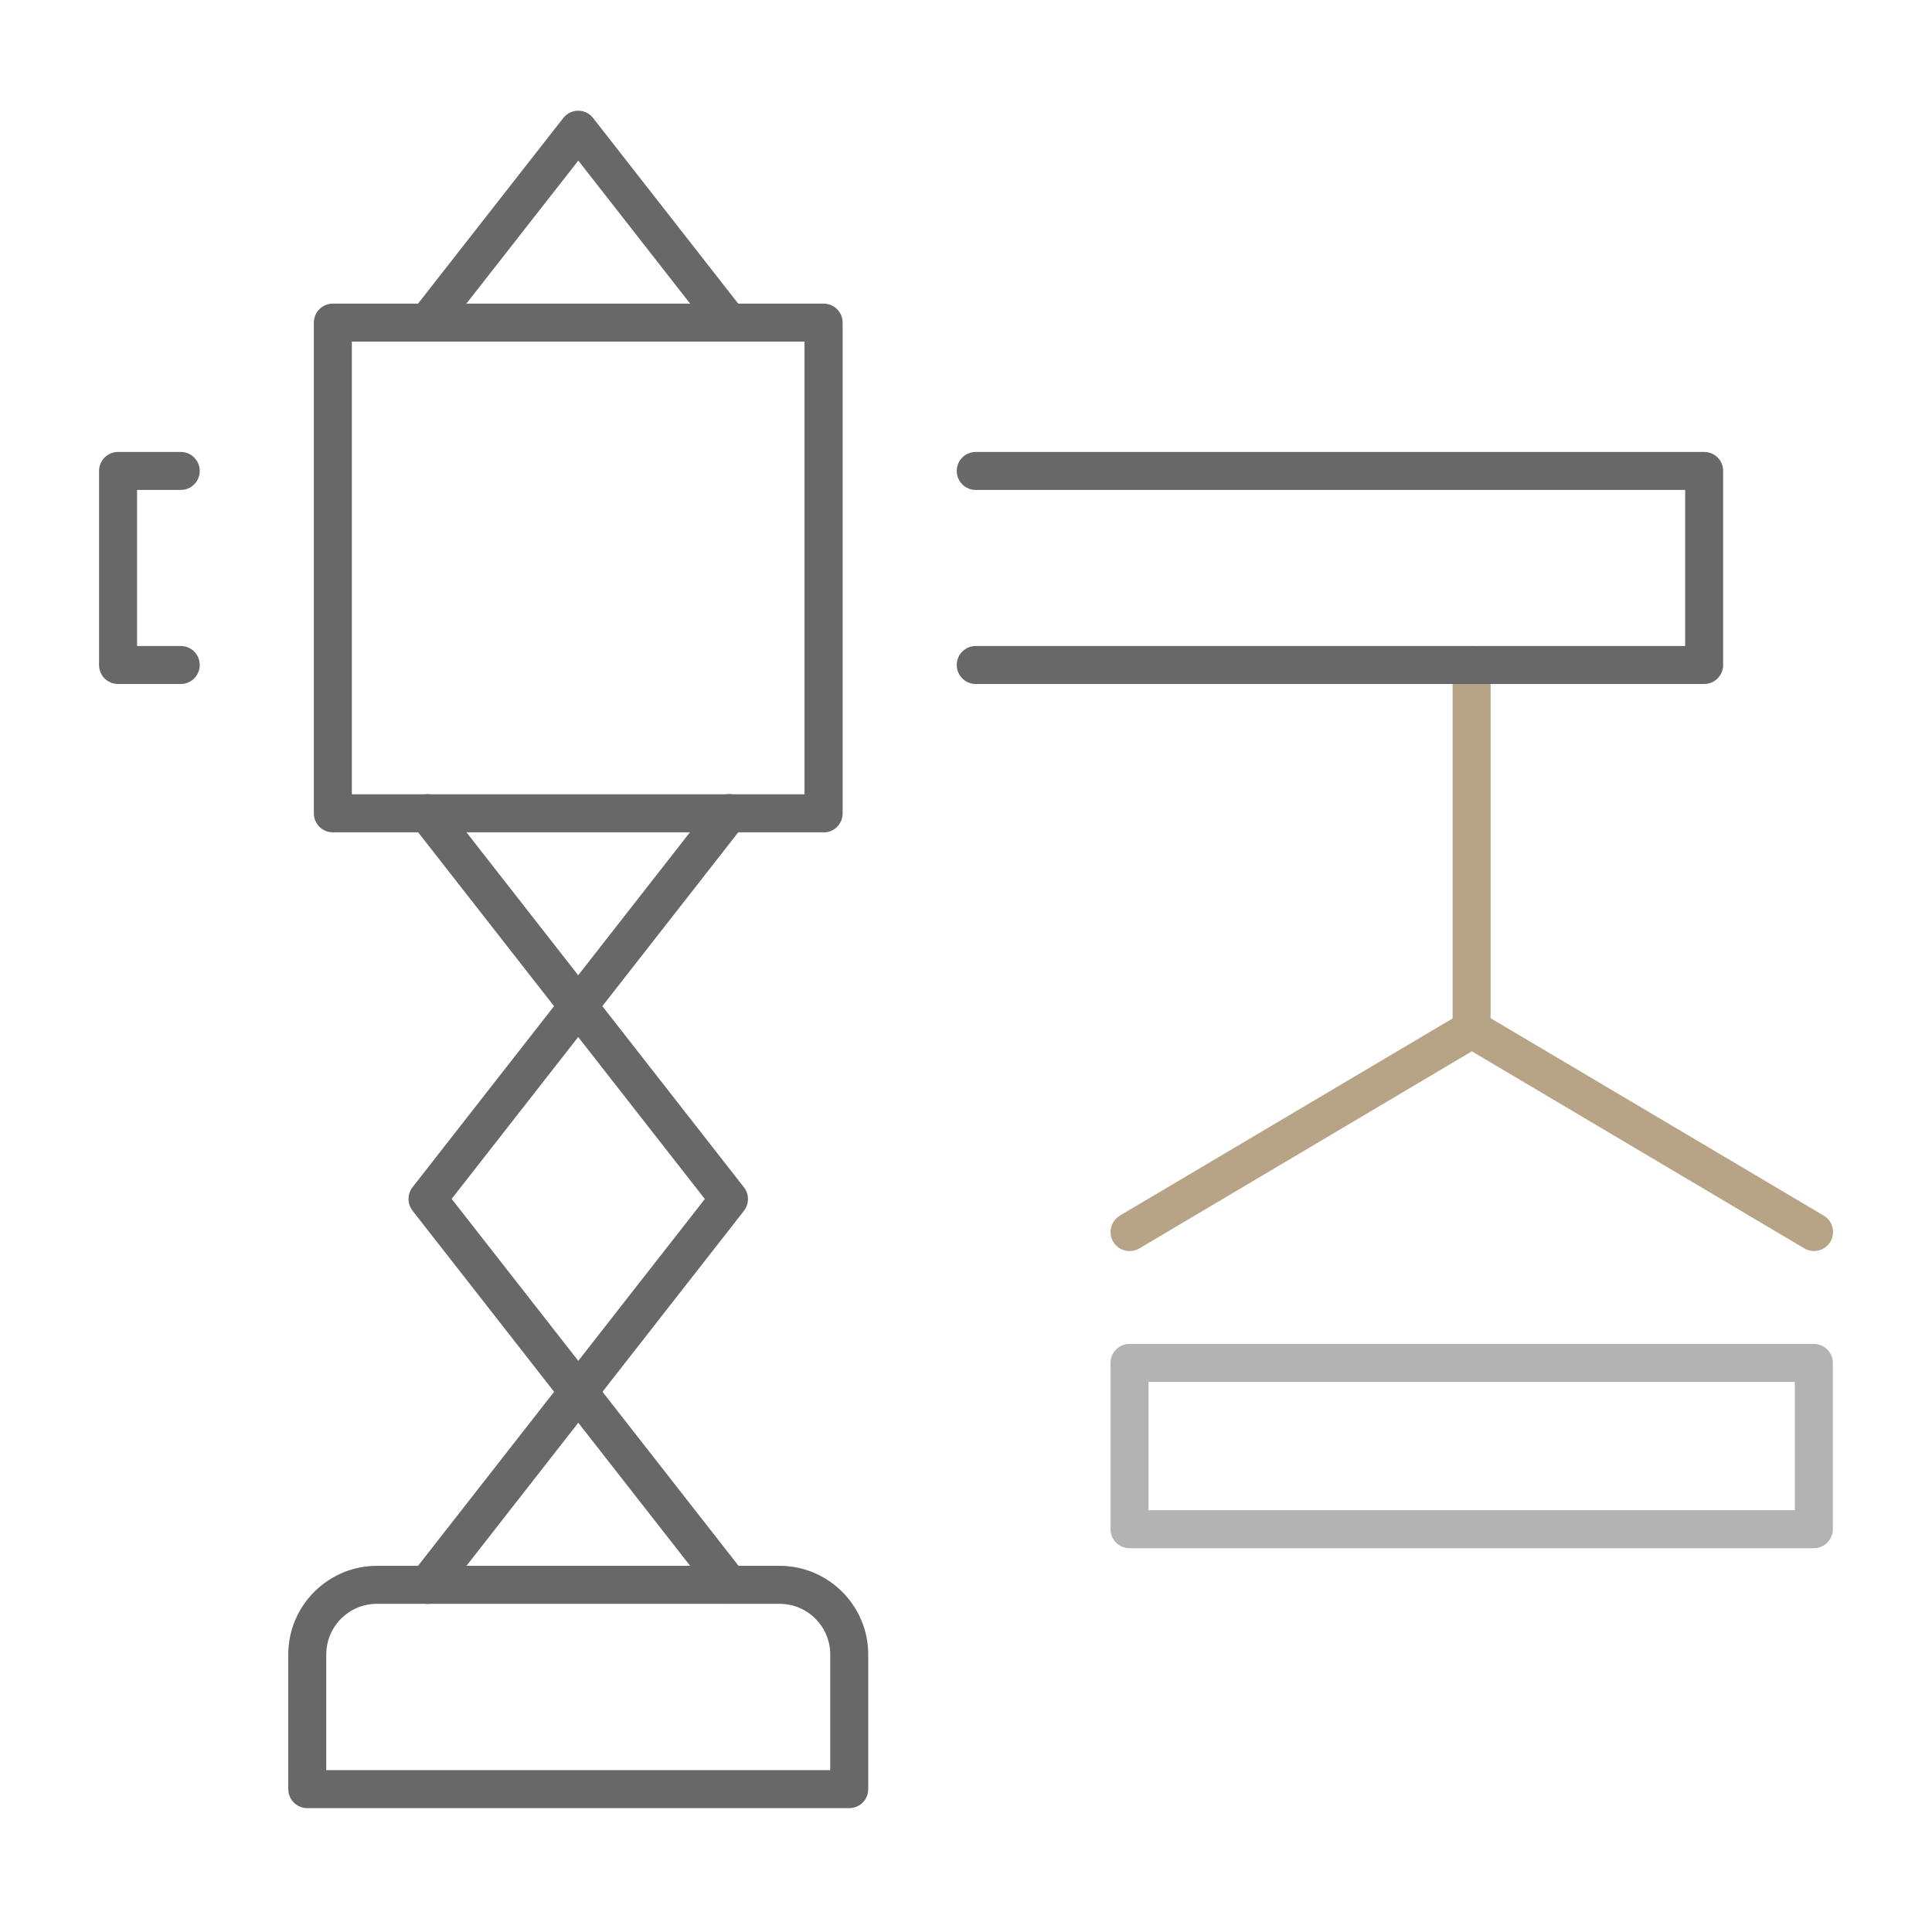
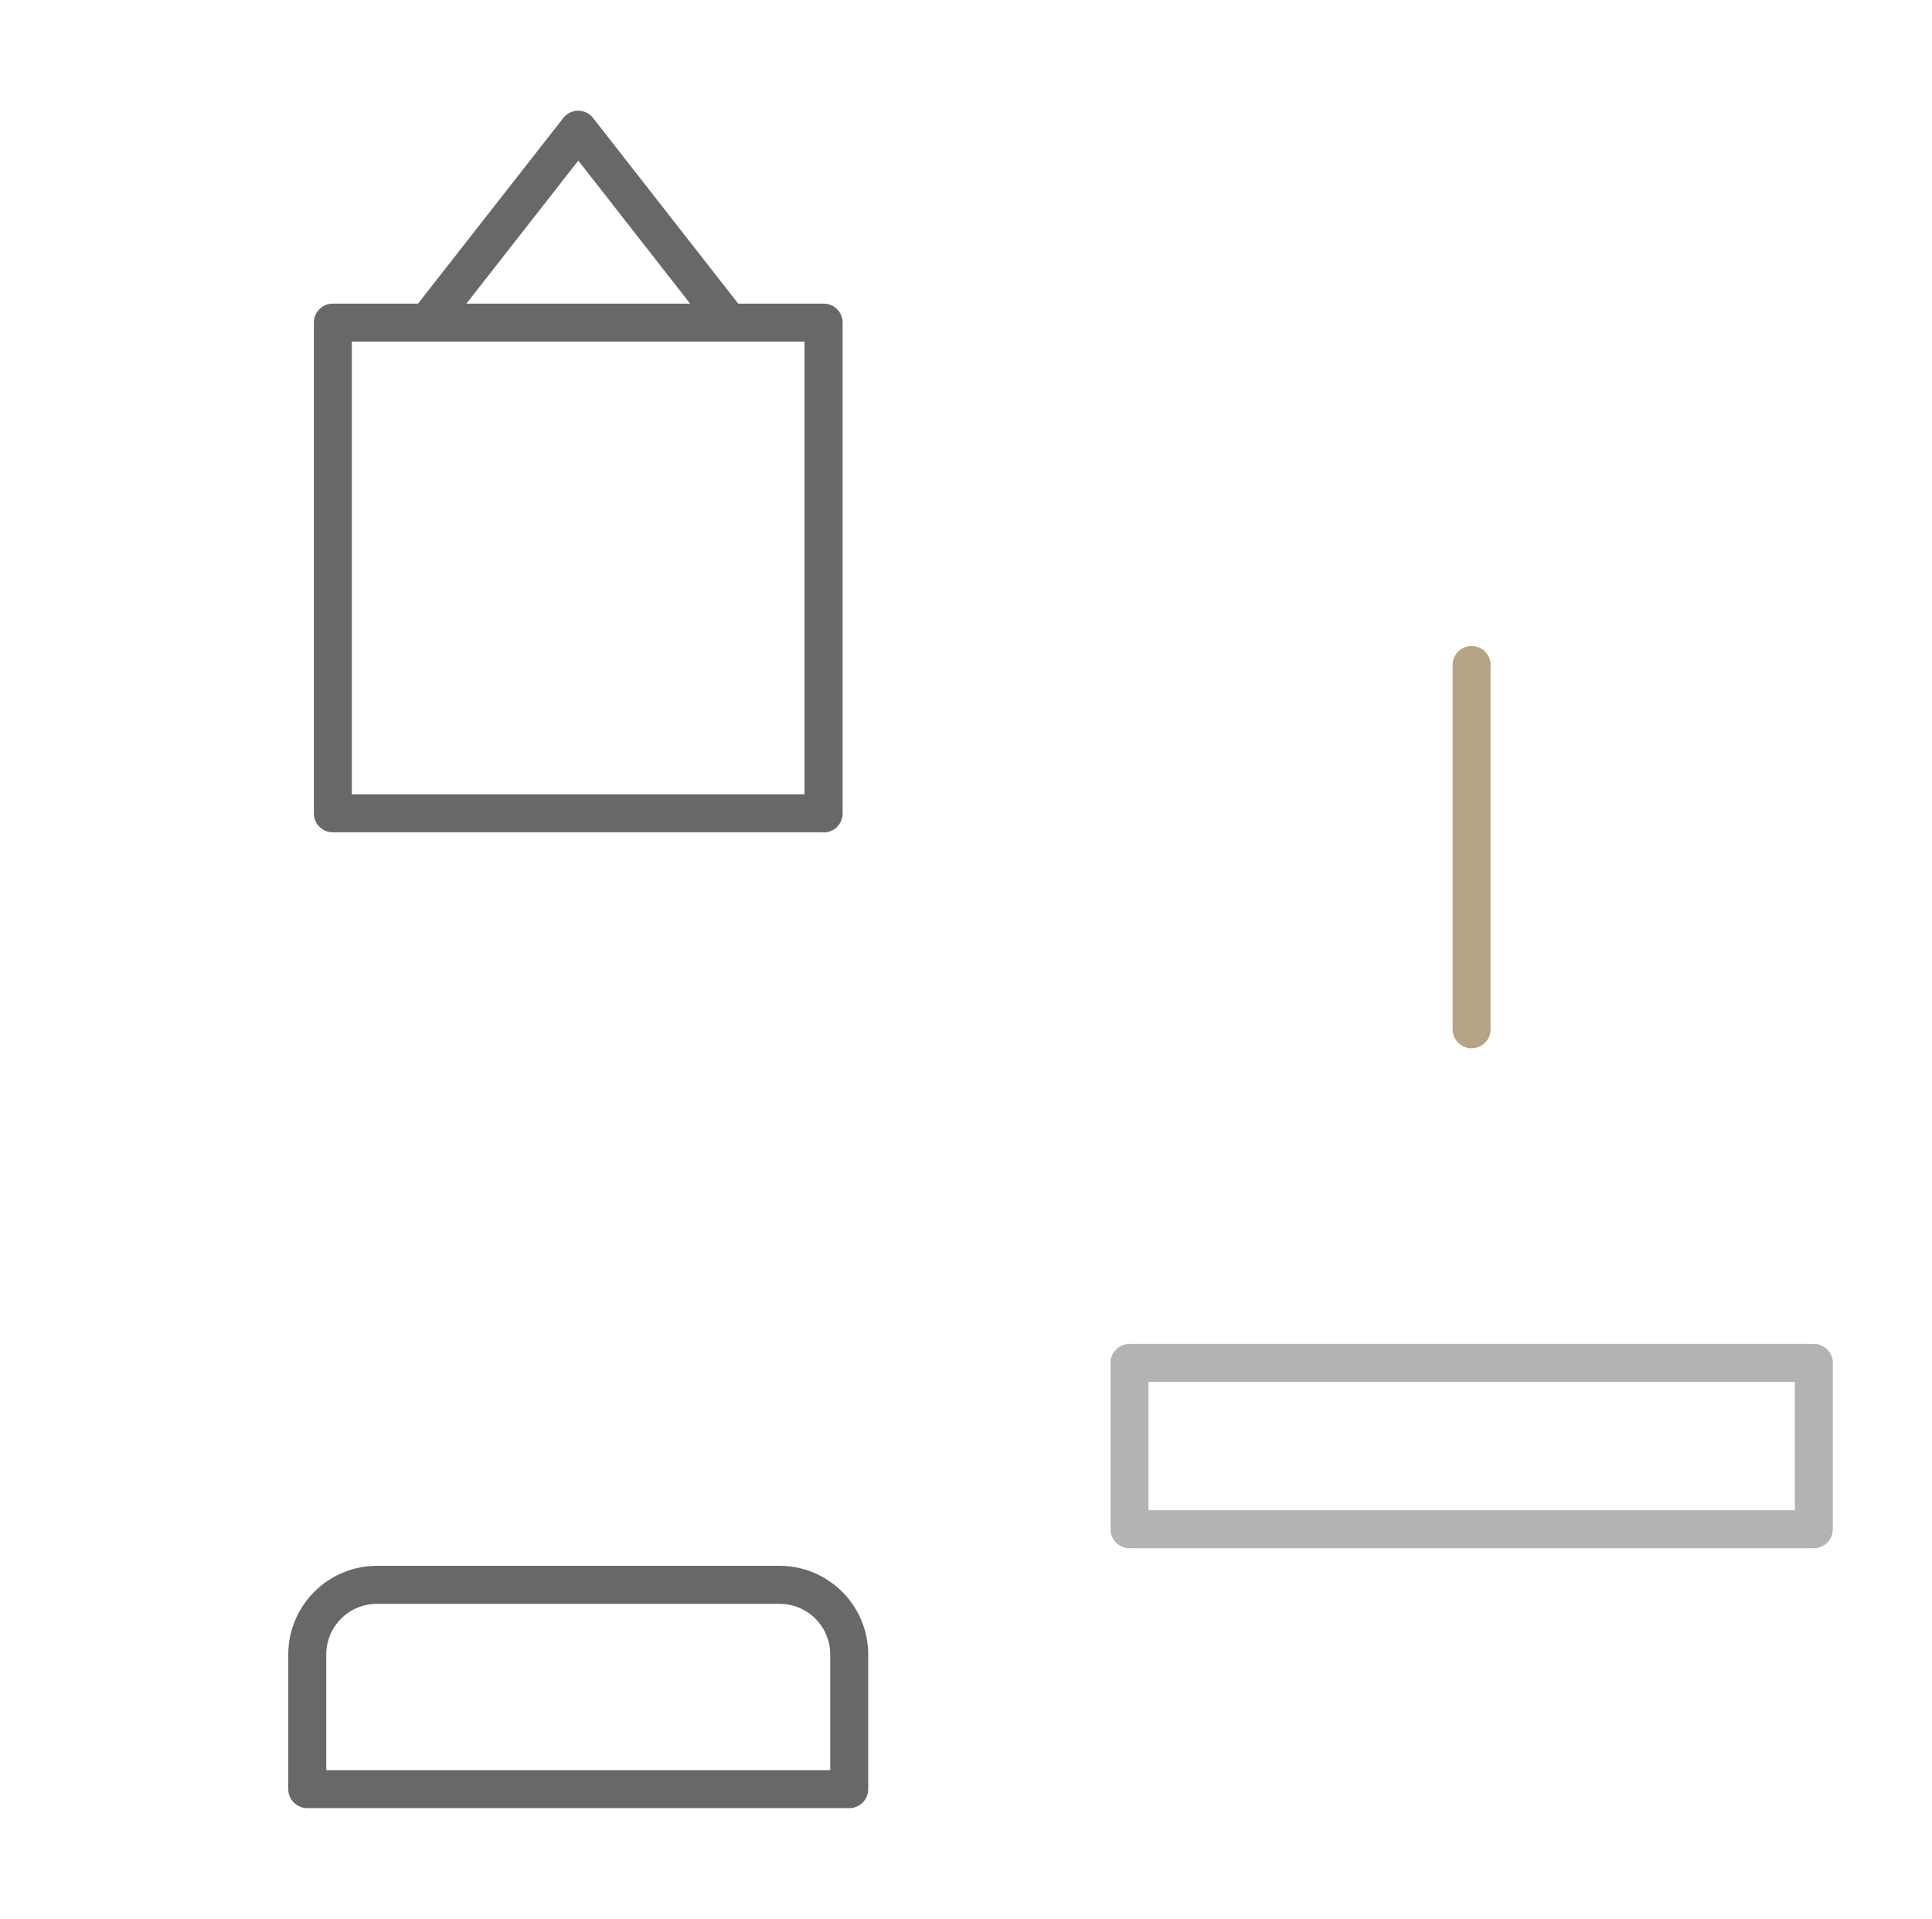
<svg xmlns="http://www.w3.org/2000/svg" id="Capa_42" data-name="Capa 42" viewBox="0 0 152.54 151.5">
  <defs>
    <style>
      .cls-1 {
        opacity: .5;
      }

      .cls-2 {
        fill: #b7a486;
      }

      .cls-3 {
        fill: #686868;
      }
    </style>
  </defs>
  <g>
    <path class="cls-2" d="m116.19,82.76c-.83,0-1.5-.67-1.5-1.5v-28.76c0-.83.67-1.5,1.5-1.5s1.5.67,1.5,1.5v28.76c0,.83-.67,1.5-1.5,1.5Z" />
-     <path class="cls-2" d="m89.18,98.77c-.51,0-1.01-.26-1.29-.74-.42-.71-.19-1.63.53-2.06l27.02-16.01c.47-.28,1.06-.28,1.53,0l27.02,16.01c.71.42.95,1.34.53,2.06-.42.71-1.34.95-2.06.53l-26.25-15.56-26.25,15.56c-.24.14-.5.21-.76.21Z" />
  </g>
  <g>
-     <path class="cls-3" d="m67.05,142.75H24.26c-.83,0-1.5-.67-1.5-1.5v-10.63c0-3.86,3.14-7,7-7h31.79c3.86,0,7,3.14,7,7v10.63c0,.83-.67,1.5-1.5,1.5Zm-41.29-3h39.79v-9.13c0-2.21-1.79-4-4-4h-31.79c-2.21,0-4,1.79-4,4v9.13Z" />
-     <path class="cls-3" d="m33.74,126.62c-.32,0-.65-.1-.92-.32-.65-.51-.77-1.45-.26-2.11l23.09-29.53-23.09-29.53c-.51-.65-.4-1.6.26-2.11.65-.51,1.59-.4,2.11.26l23.81,30.46c.42.54.42,1.3,0,1.85l-23.81,30.46c-.3.38-.74.58-1.18.58Z" />
-     <path class="cls-3" d="m57.56,126.62c-.45,0-.89-.2-1.18-.58l-23.81-30.46c-.42-.54-.42-1.3,0-1.85l23.81-30.46c.51-.65,1.45-.77,2.11-.26.65.51.77,1.45.26,2.11l-23.09,29.53,23.09,29.53c.51.65.39,1.6-.26,2.11-.27.21-.6.32-.92.32Z" />
+     <path class="cls-3" d="m67.05,142.75H24.26c-.83,0-1.5-.67-1.5-1.5v-10.63c0-3.86,3.14-7,7-7h31.79c3.86,0,7,3.14,7,7v10.63c0,.83-.67,1.5-1.5,1.5Zm-41.29-3h39.79v-9.13c0-2.21-1.79-4-4-4h-31.79c-2.21,0-4,1.79-4,4Z" />
    <path class="cls-3" d="m57.56,26.97c-.45,0-.89-.2-1.18-.58l-10.72-13.71-10.73,13.71c-.51.65-1.45.77-2.11.26-.65-.51-.77-1.45-.26-2.11l11.91-15.22c.28-.36.72-.58,1.18-.58h0c.46,0,.9.21,1.18.58l11.9,15.22c.51.65.39,1.6-.26,2.11-.27.21-.6.32-.92.32Z" />
    <path class="cls-3" d="m65.02,65.71H26.28c-.83,0-1.5-.67-1.5-1.5V25.47c0-.83.67-1.5,1.5-1.5h38.75c.83,0,1.5.67,1.5,1.5v38.75c0,.83-.67,1.5-1.5,1.5Zm-37.25-3h35.75V26.97H27.78v35.75Z" />
  </g>
-   <path class="cls-3" d="m134.55,54h-57.51c-.83,0-1.5-.67-1.5-1.5s.67-1.5,1.5-1.5h56.01v-12.32h-56.01c-.83,0-1.5-.67-1.5-1.5s.67-1.5,1.5-1.5h57.51c.83,0,1.5.67,1.5,1.5v15.32c0,.83-.67,1.5-1.5,1.5Z" />
-   <path class="cls-3" d="m14.27,54h-4.95c-.83,0-1.5-.67-1.5-1.5v-15.32c0-.83.67-1.5,1.5-1.5h4.95c.83,0,1.5.67,1.5,1.5s-.67,1.5-1.5,1.5h-3.45v12.32h3.45c.83,0,1.5.67,1.5,1.5s-.67,1.5-1.5,1.5Z" />
  <g class="cls-1">
    <path class="cls-3" d="m143.21,122.23h-54.03c-.83,0-1.5-.67-1.5-1.5v-13.13c0-.83.67-1.5,1.5-1.5h54.03c.83,0,1.5.67,1.5,1.5v13.13c0,.83-.67,1.5-1.5,1.5Zm-52.53-3h51.03v-10.13h-51.03v10.13Z" />
  </g>
</svg>